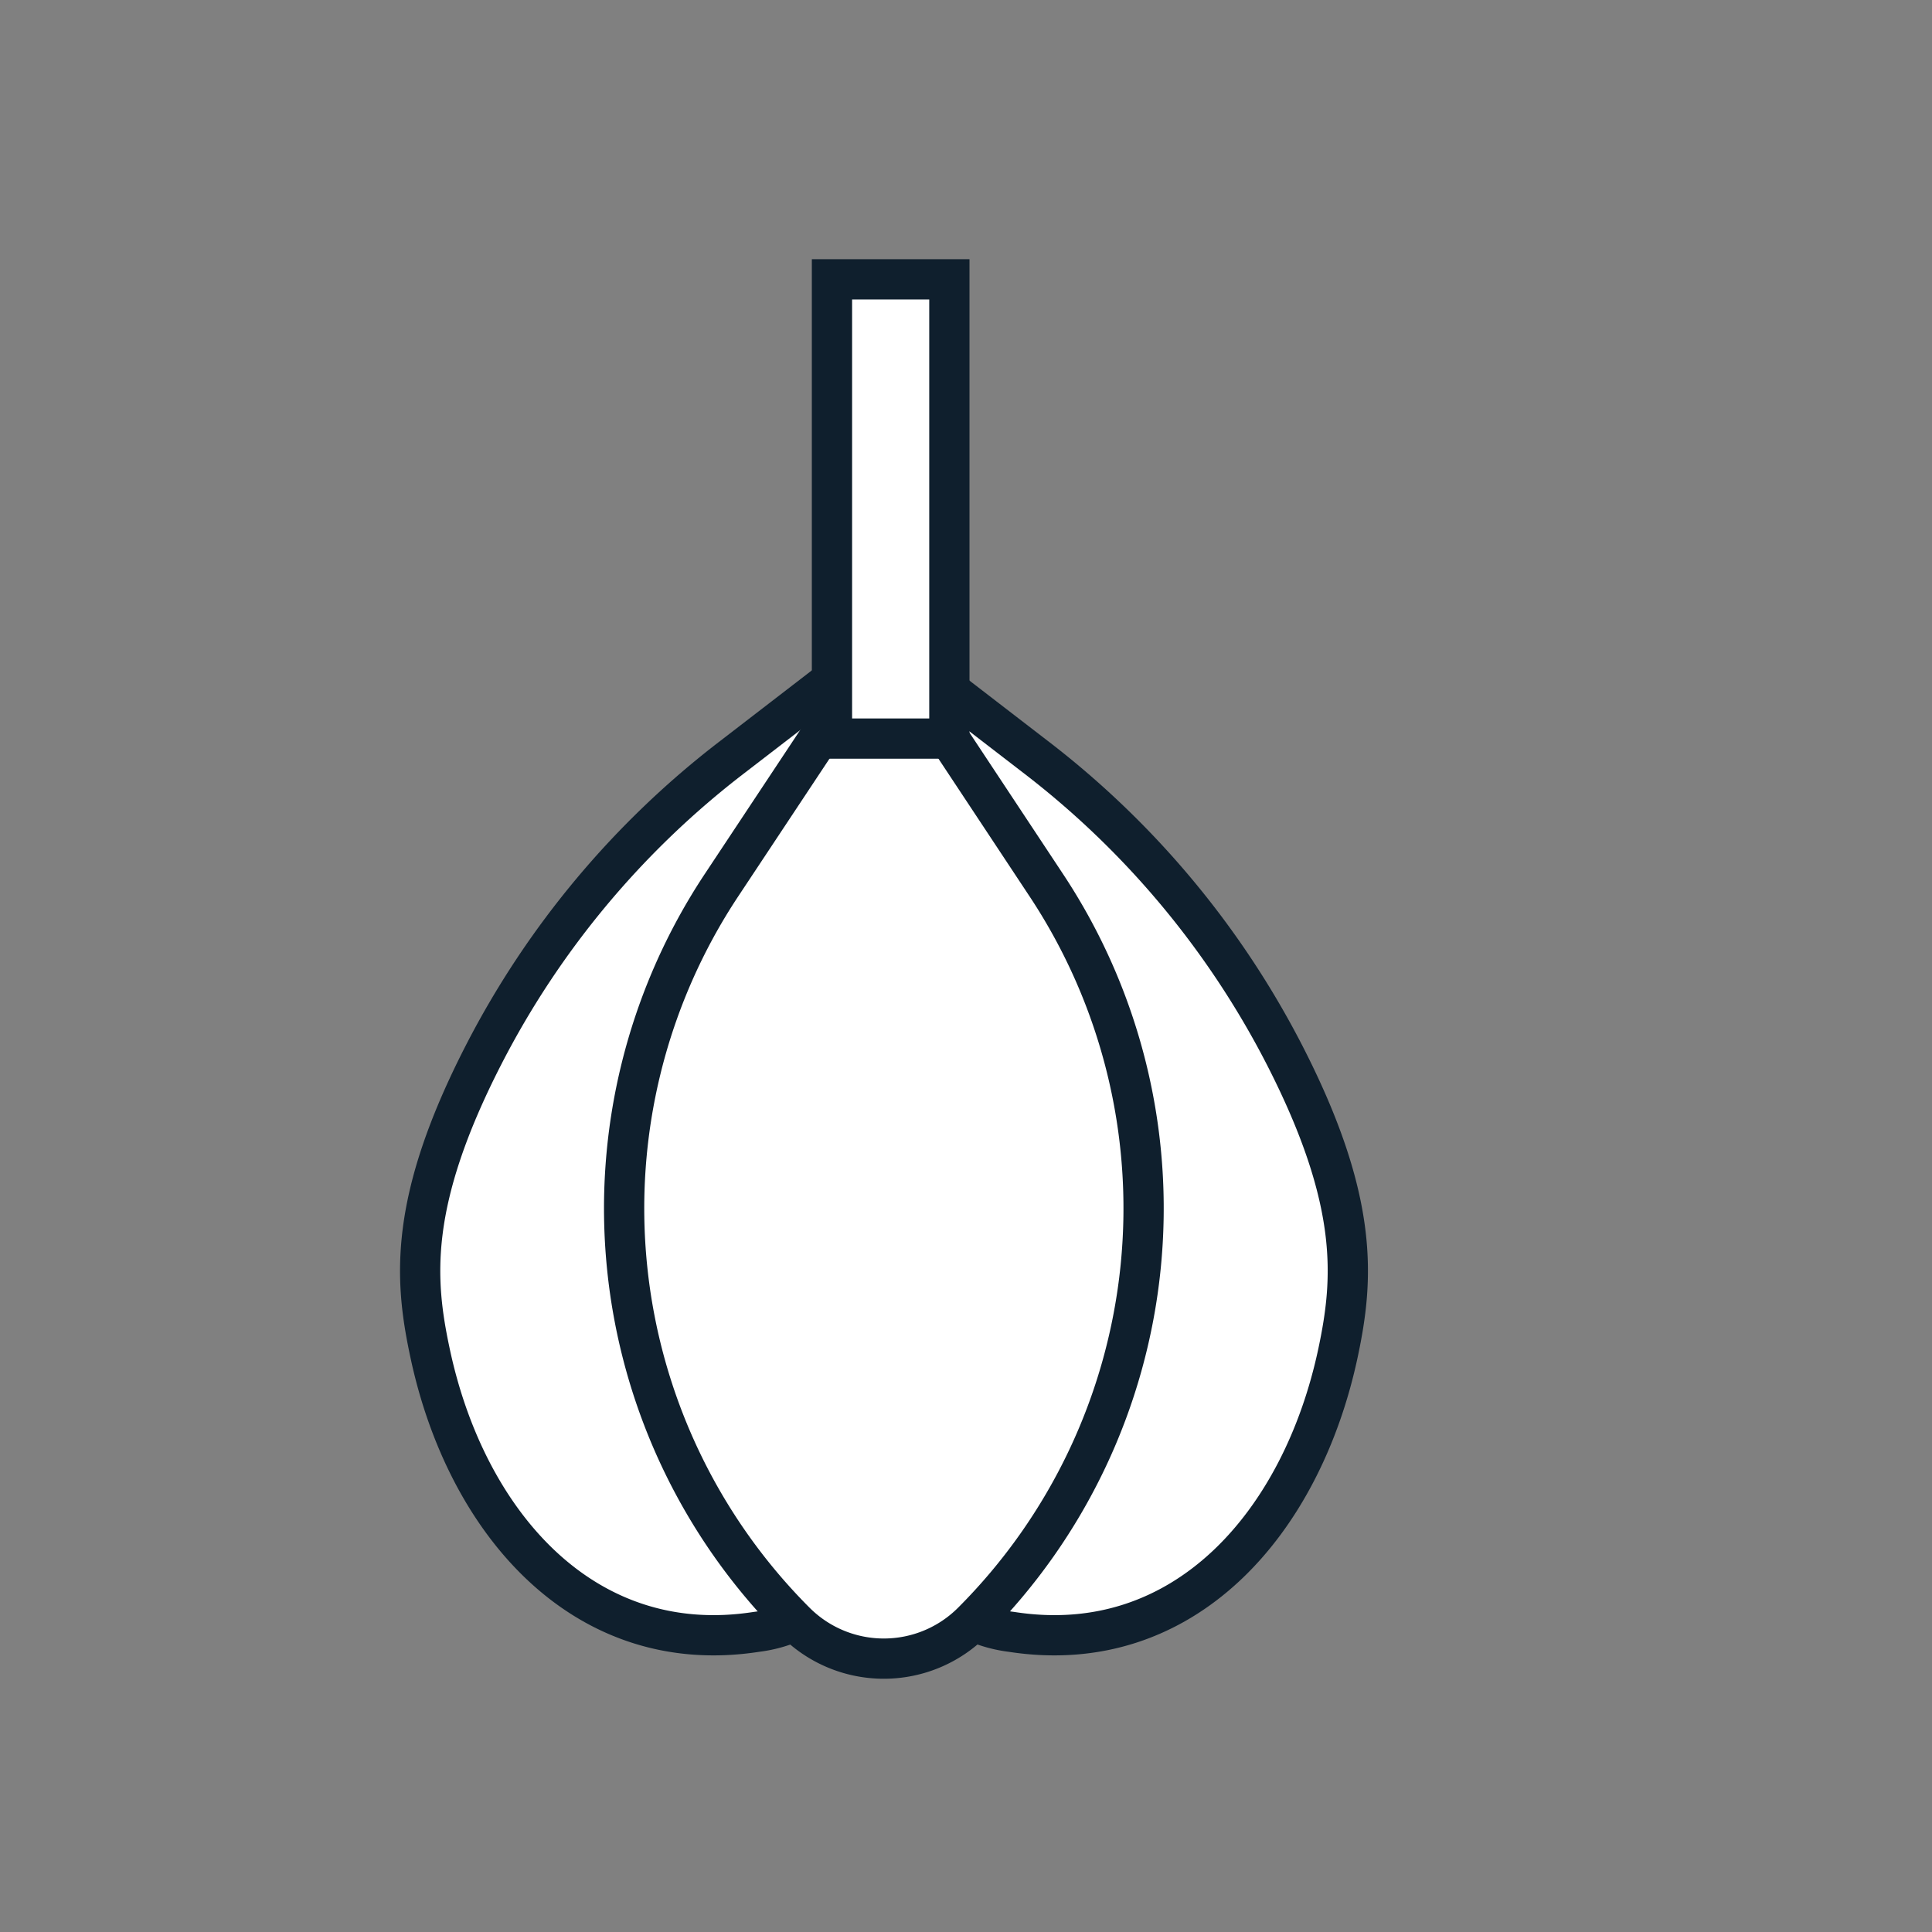
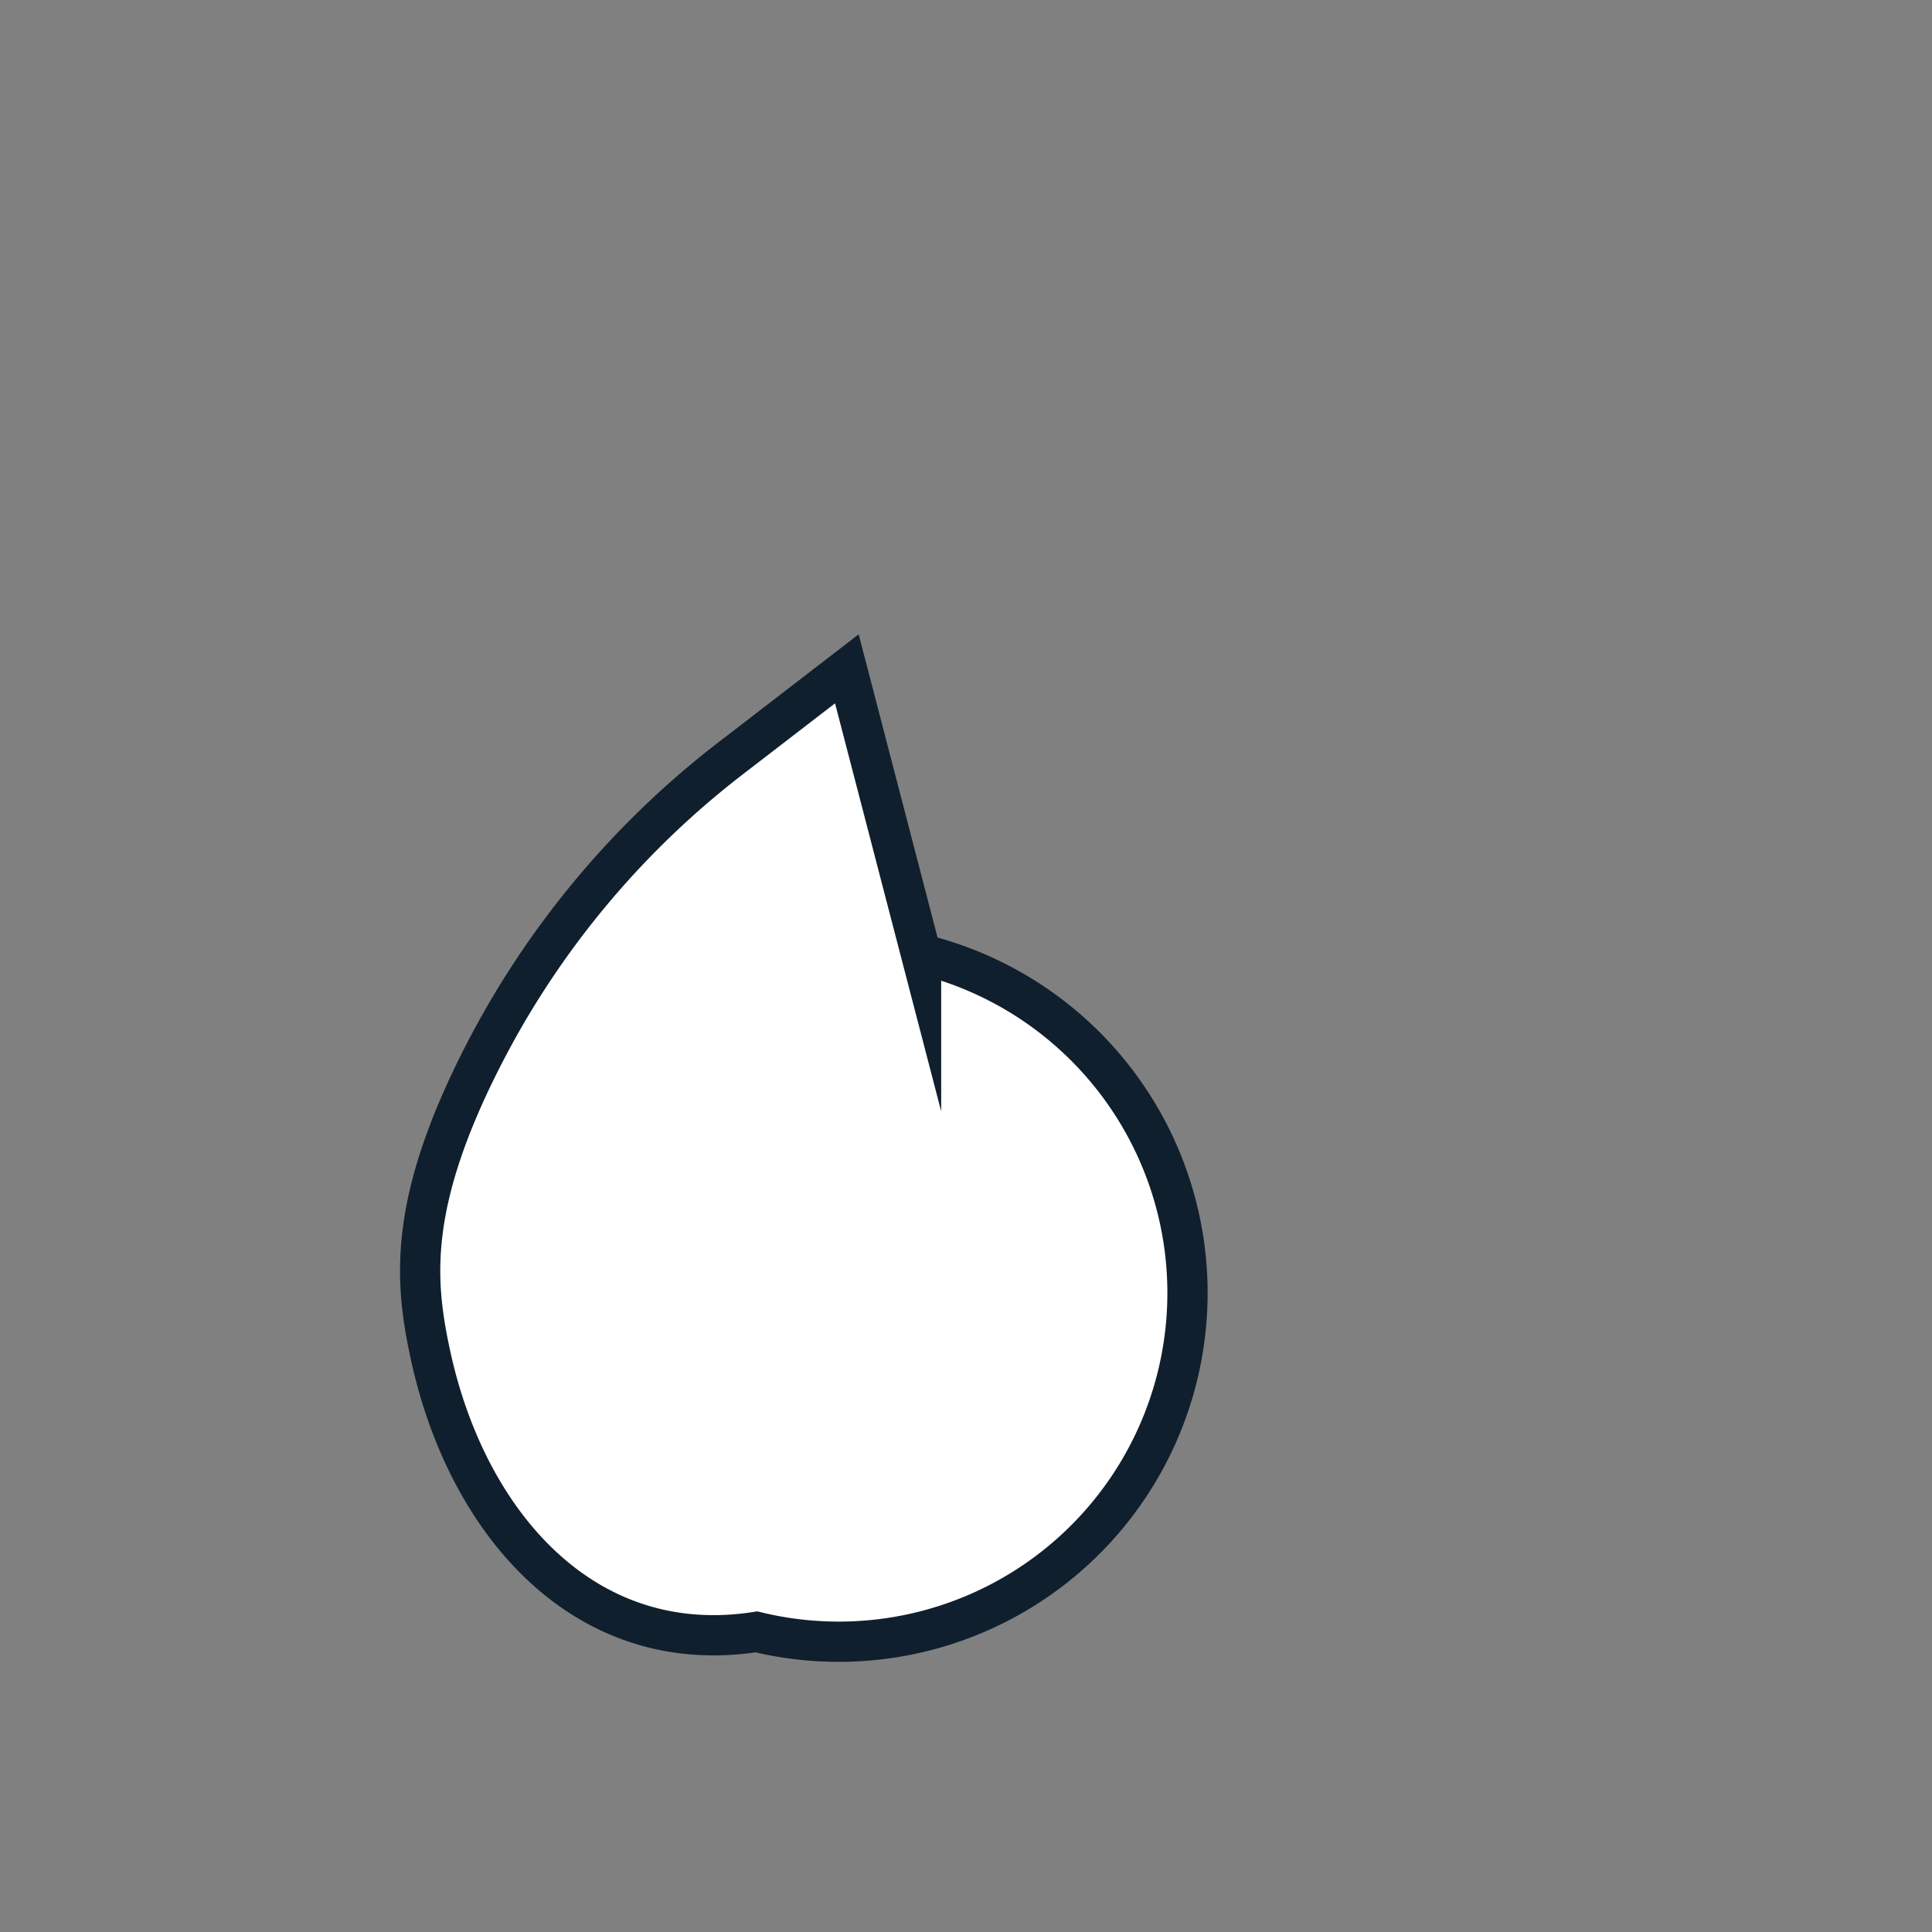
<svg xmlns="http://www.w3.org/2000/svg" id="Layer_1" data-name="Layer 1" viewBox="0 0 144 144">
  <rect x="0" y="0" width="144" height="144" fill="#808080" stroke="none" />
-   <path d="M56.38,121.63c-12.85,2-21.66-8.13-24.34-20.85-1.15-5.41-1.61-11.21,4-22.15A65.86,65.86,0,0,1,54.64,56.38l8.48-6.53,5.53,21.26c5.22,20.06-9.59,49.8-9.59,49.8A9.9,9.9,0,0,1,56.38,121.63Z" fill="#fff" stroke="#0f1f2d" stroke-miterlimit="10" stroke-width="3" />
-   <path d="M75.39,121.63c12.86,2,21.66-8.13,24.35-20.85,1.14-5.41,1.61-11.21-4-22.15A66,66,0,0,0,77.14,56.38l-8.48-6.53L63.12,71.11c-5.22,20.06,9.6,49.8,9.6,49.8A9.82,9.82,0,0,0,75.39,121.63Z" fill="#fff" stroke="#0f1f2d" stroke-miterlimit="10" stroke-width="3" />
-   <path d="M59.3,120.91h0A43.61,43.61,0,0,1,53.76,66L65.89,47.7,78,66a43.61,43.61,0,0,1-5.53,54.89h0A9.32,9.32,0,0,1,59.3,120.91Z" fill="#fff" stroke="#0f1f2d" stroke-miterlimit="10" stroke-width="3" />
-   <rect x="62.01" y="20.82" width="8.75" height="34.23" fill="#fff" stroke="#0f1f2d" stroke-miterlimit="10" stroke-width="3" />
+   <path d="M56.38,121.63c-12.85,2-21.66-8.13-24.34-20.85-1.15-5.41-1.61-11.21,4-22.15A65.86,65.86,0,0,1,54.64,56.38l8.48-6.53,5.53,21.26A9.9,9.9,0,0,1,56.38,121.63Z" fill="#fff" stroke="#0f1f2d" stroke-miterlimit="10" stroke-width="3" />
</svg>